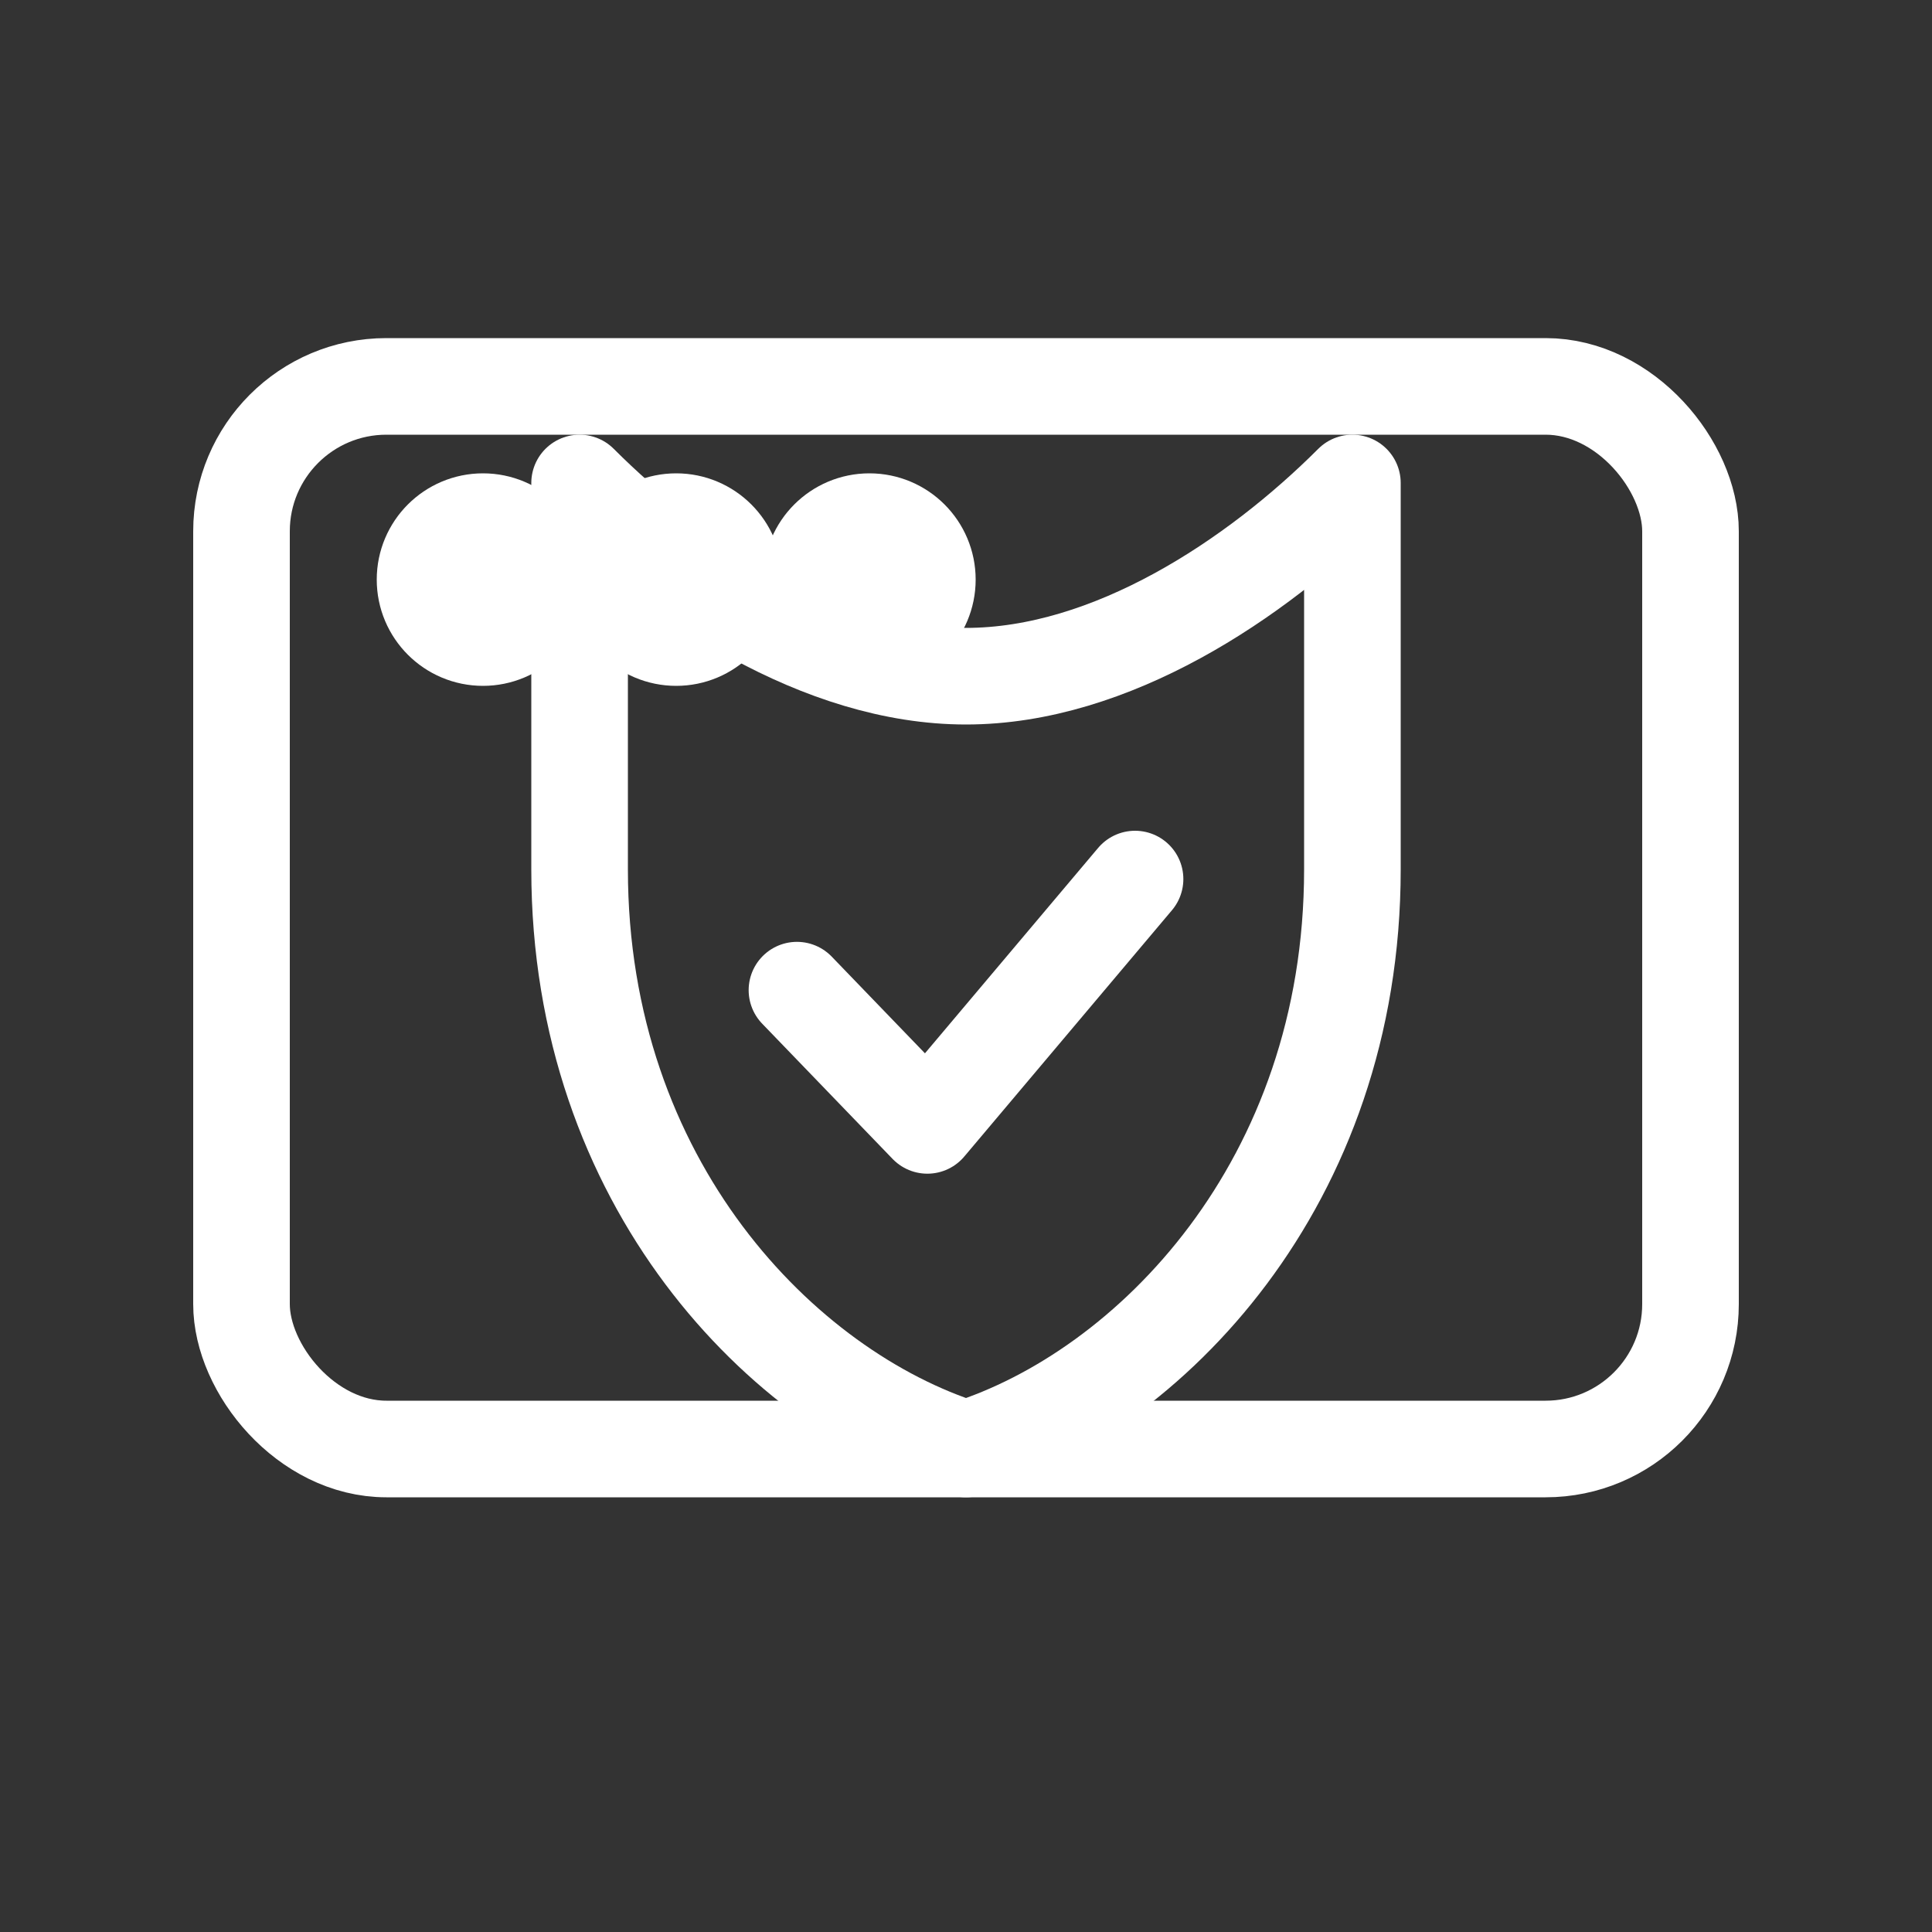
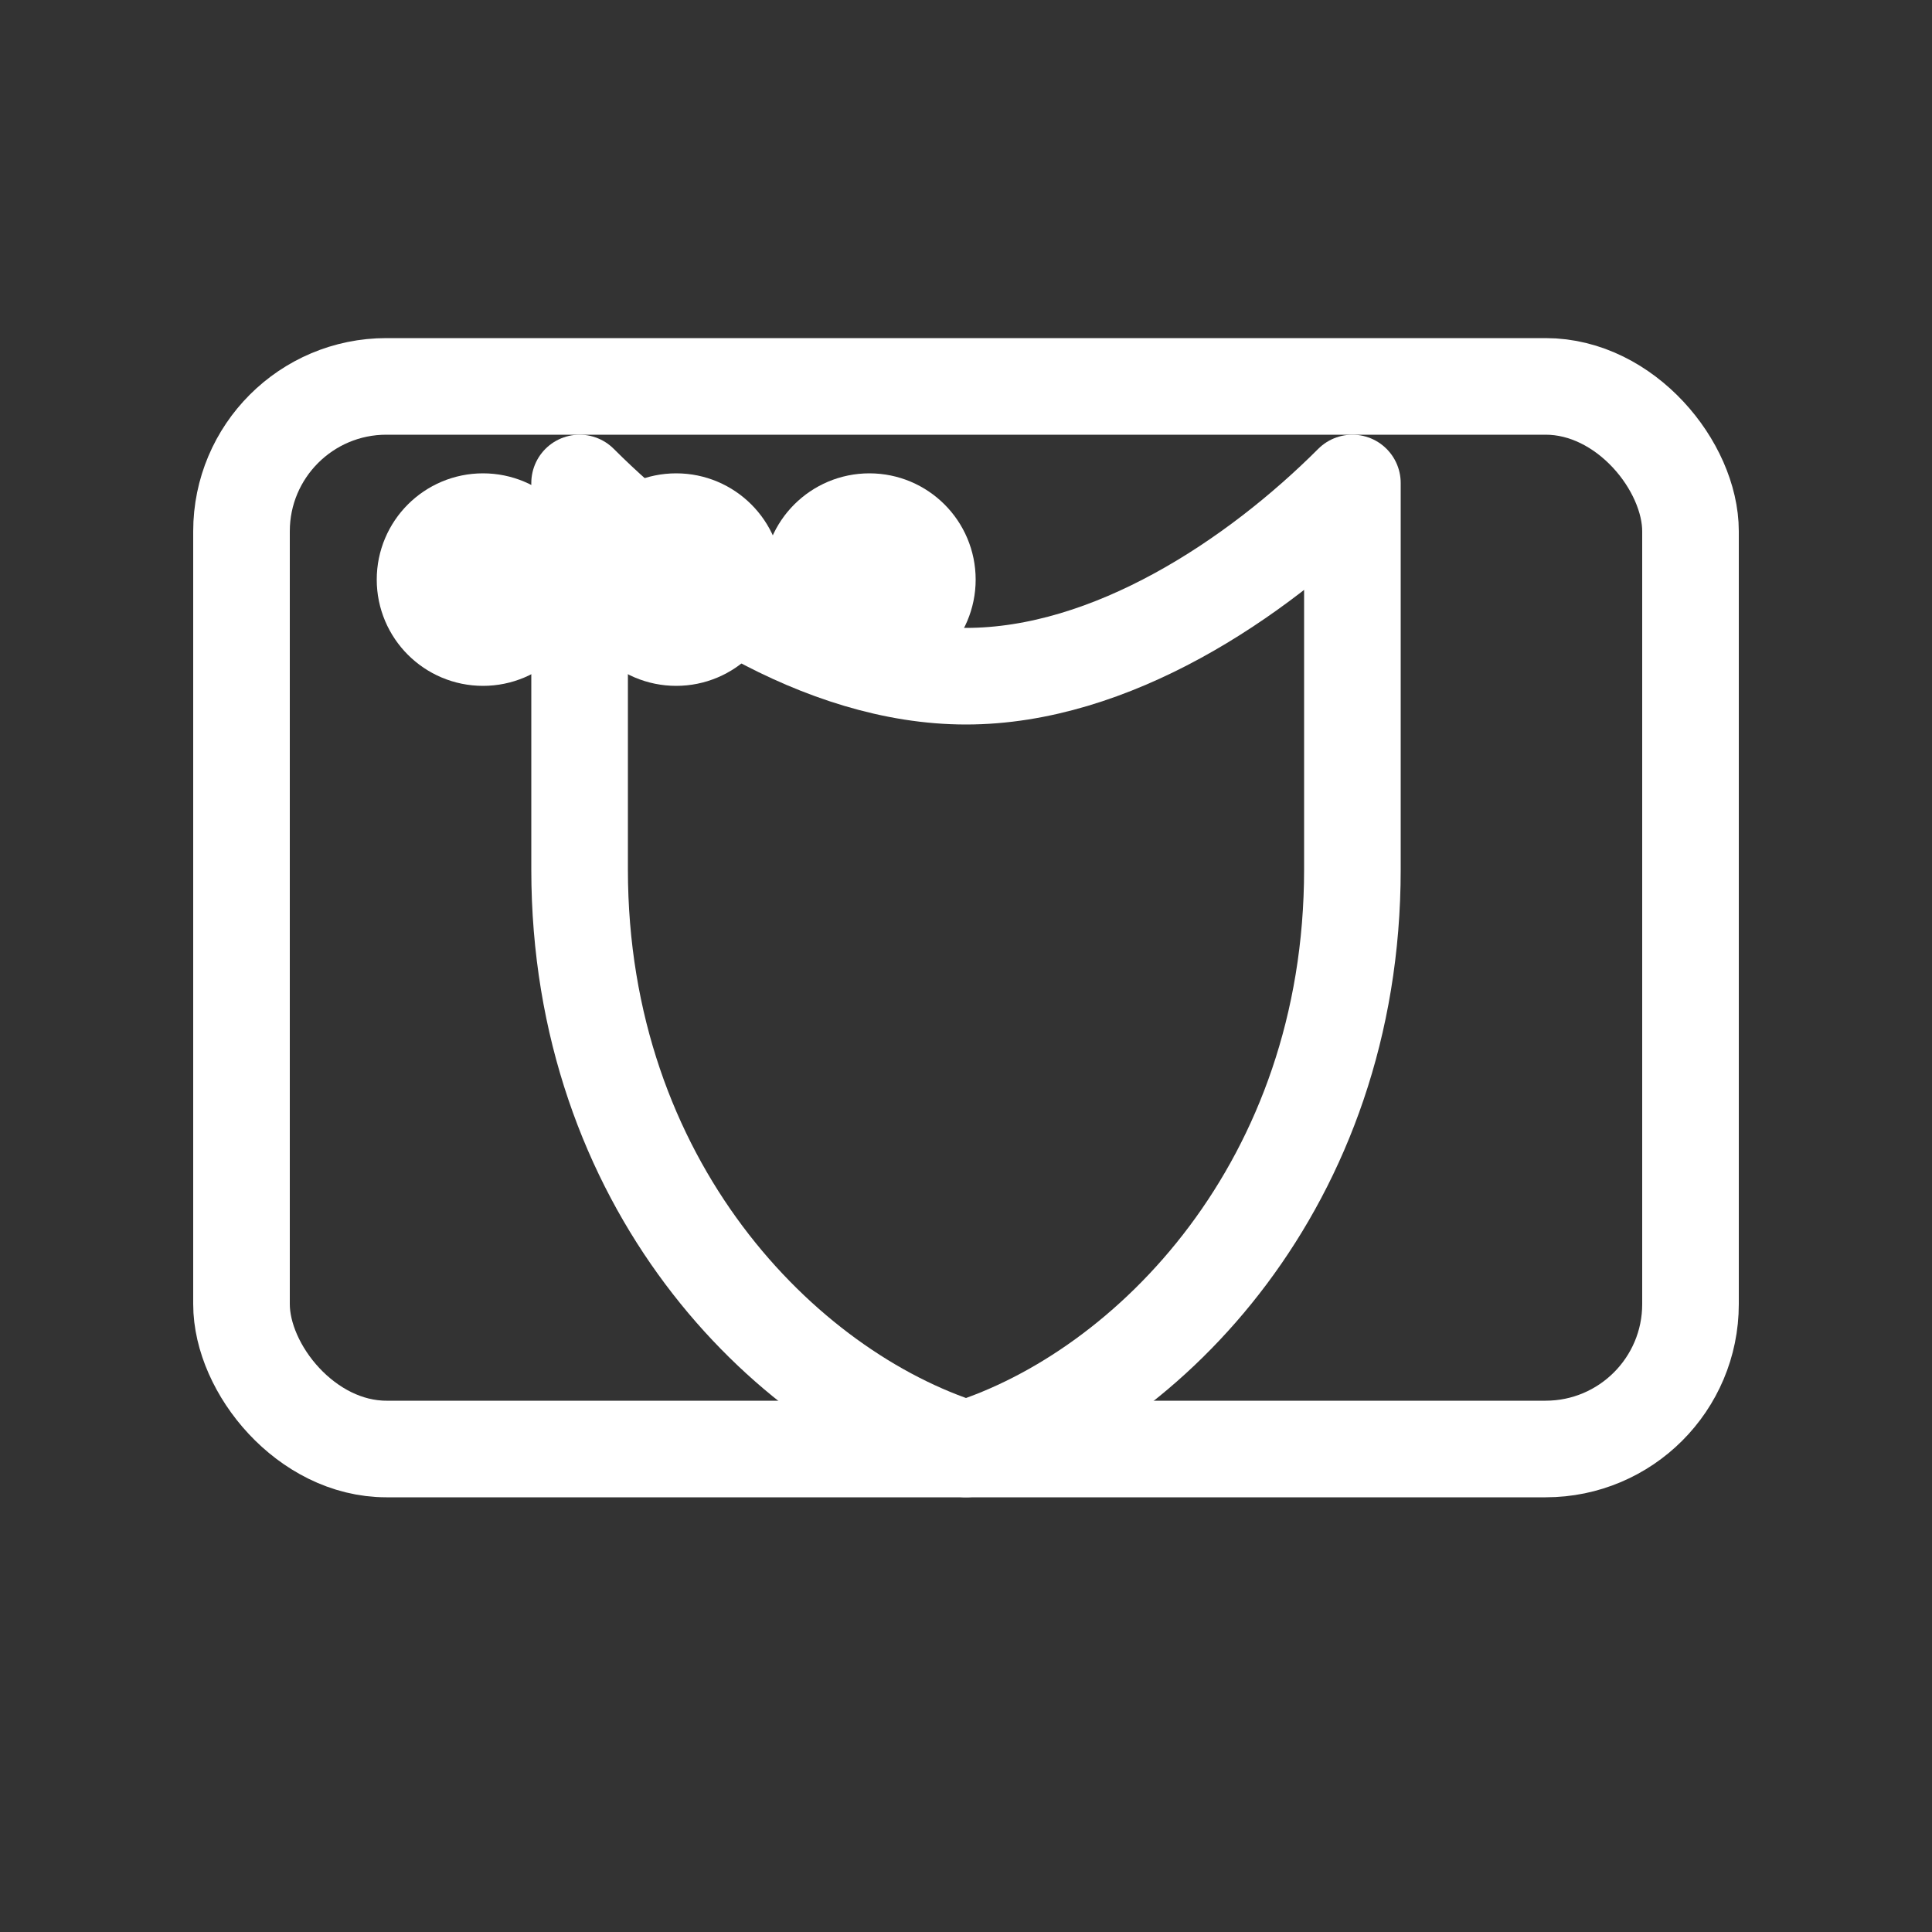
<svg xmlns="http://www.w3.org/2000/svg" width="40" height="40" viewBox="0 0 40 40" fill="none">
  <rect x="0" y="0" width="40" height="40" fill="#333333" stroke="none" />
  <g stroke="#FFFFFF" stroke-width="2" stroke-linecap="round" stroke-linejoin="round">
    <rect x="5" y="8" width="30" height="22" rx="3" />
    <circle cx="10" cy="12" r="1.2" fill="#FFFFFF" />
    <circle cx="14" cy="12" r="1.2" fill="#FFFFFF" />
    <circle cx="18" cy="12" r="1.2" fill="#FFFFFF" />
    <path d="M20 14c3 0 6-2 8-4v8c0 6.5-4.2 10.8-8 12-3.8-1.2-8-5.5-8-12v-8c2 2 5 4 8 4z" />
-     <path d="M16.5 20.5l2.7 2.8 4.3-5.1" />
  </g>
</svg>